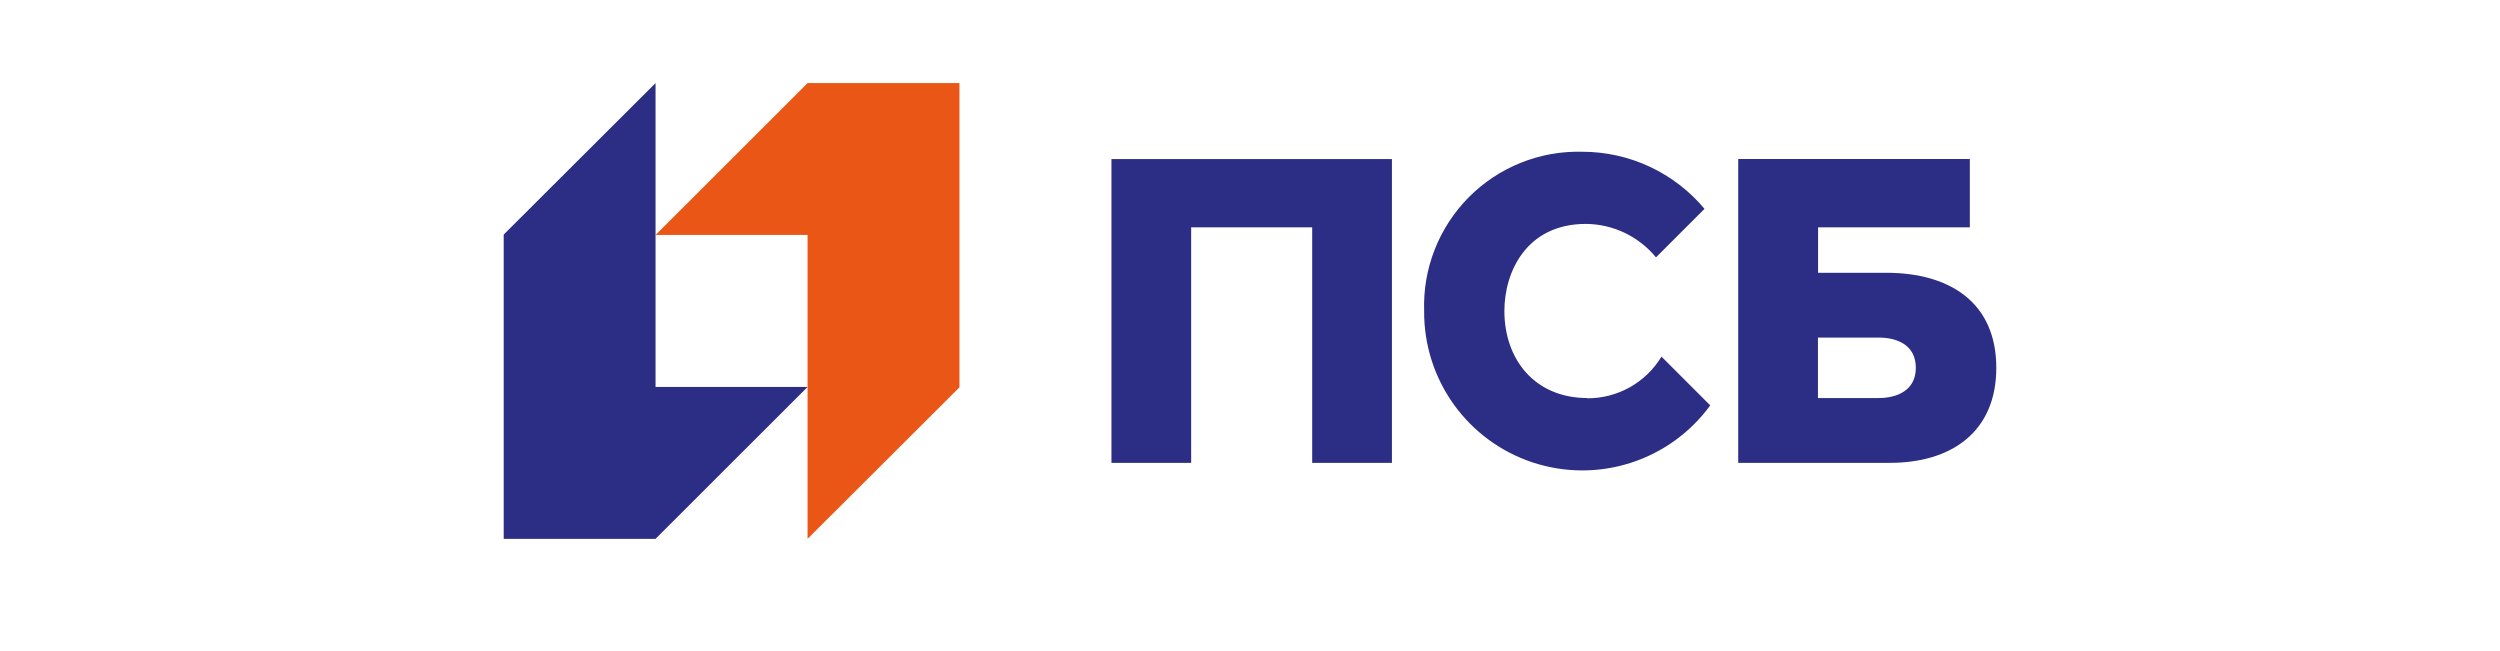
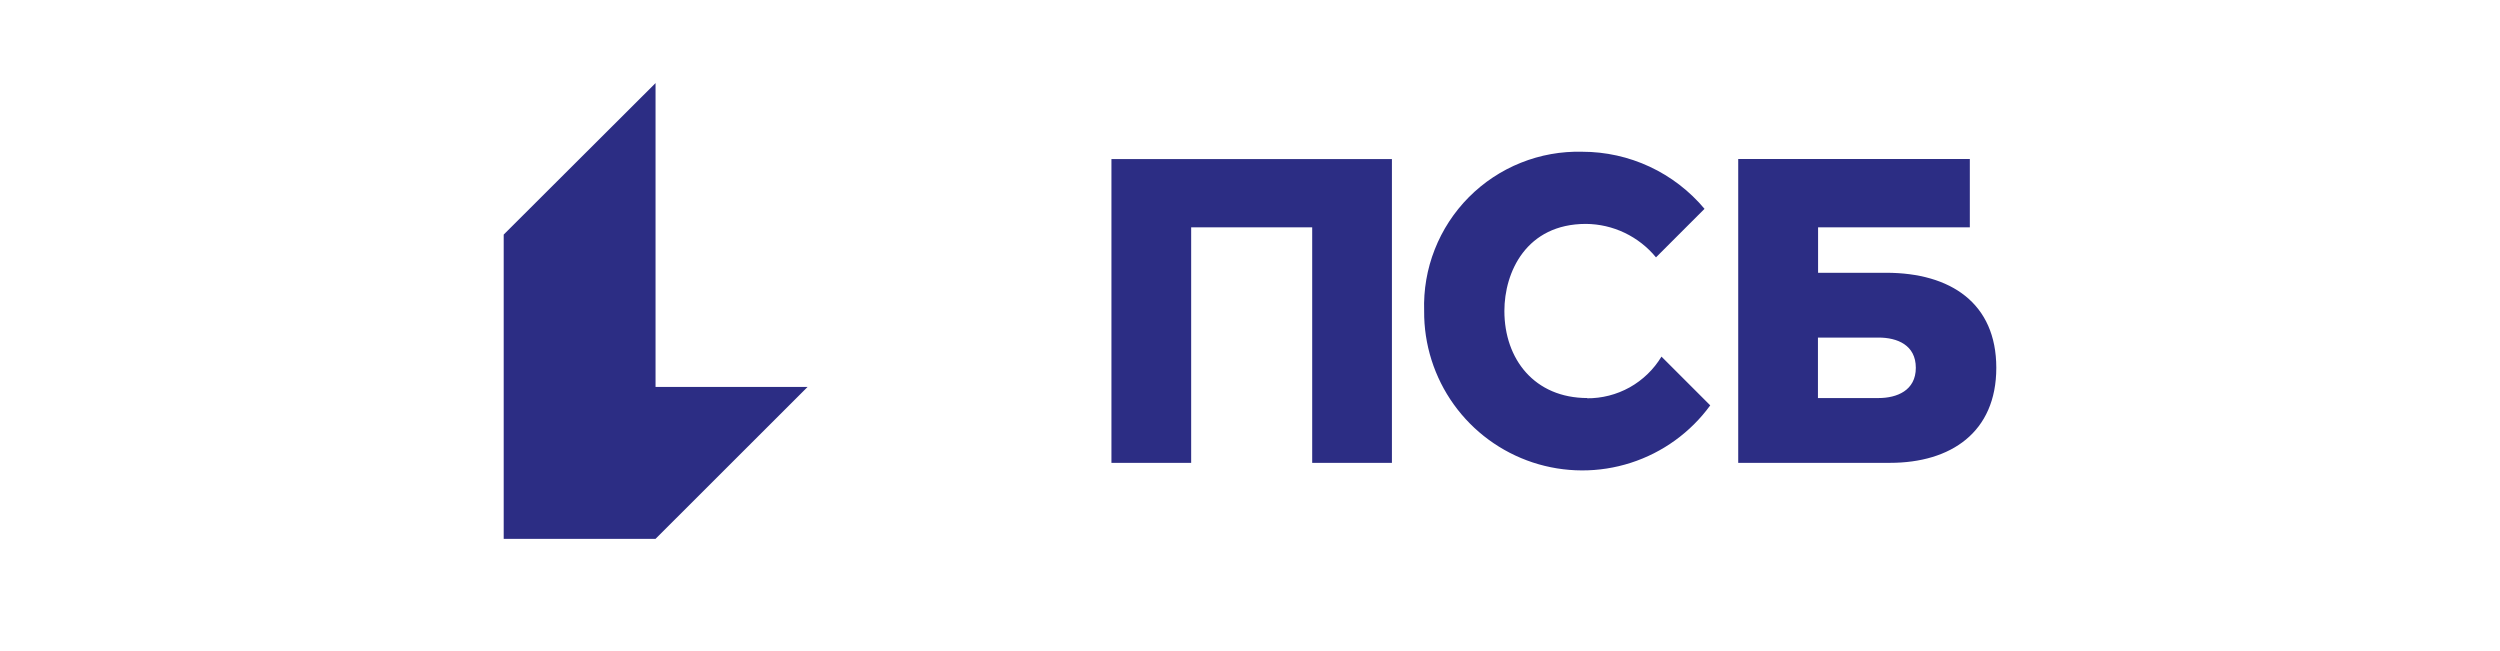
<svg xmlns="http://www.w3.org/2000/svg" width="73" height="19" viewBox="0 0 73 19" fill="none">
-   <path d="M23.581 2.426L19.142 6.861H23.581V15.734L28.016 11.31V2.426H23.581Z" fill="#EA5616" />
  <path d="M19.142 15.734L23.581 11.299H19.142V2.426L14.708 6.85V15.734H19.142ZM32.454 13.515H34.782V6.639H38.316V13.515H40.644V4.645H32.454V13.515ZM55.078 7.965H53.088V6.639H57.519V4.642H50.756V13.515H55.187C56.963 13.515 58.292 12.625 58.292 10.74C58.292 8.855 56.963 7.965 55.074 7.965H55.078ZM54.853 11.623H53.084V9.857H54.853C55.401 9.857 55.942 10.075 55.942 10.74C55.942 11.405 55.387 11.623 54.853 11.623ZM46.357 11.623C44.803 11.623 43.928 10.482 43.928 9.08C43.928 7.951 44.563 6.538 46.31 6.538C46.702 6.541 47.088 6.63 47.441 6.799C47.794 6.968 48.106 7.212 48.355 7.515L49.772 6.098C49.335 5.576 48.789 5.156 48.172 4.868C47.555 4.58 46.882 4.431 46.201 4.431C45.588 4.415 44.978 4.524 44.408 4.753C43.839 4.981 43.322 5.323 42.889 5.759C42.457 6.194 42.118 6.714 41.894 7.285C41.669 7.856 41.565 8.467 41.585 9.08C41.577 10.058 41.88 11.014 42.45 11.809C43.02 12.604 43.828 13.197 44.757 13.504C45.686 13.81 46.688 13.814 47.619 13.514C48.55 13.215 49.363 12.627 49.939 11.837L48.515 10.413C48.289 10.788 47.969 11.097 47.587 11.311C47.204 11.524 46.773 11.634 46.336 11.63" fill="#2C2D84" />
</svg>